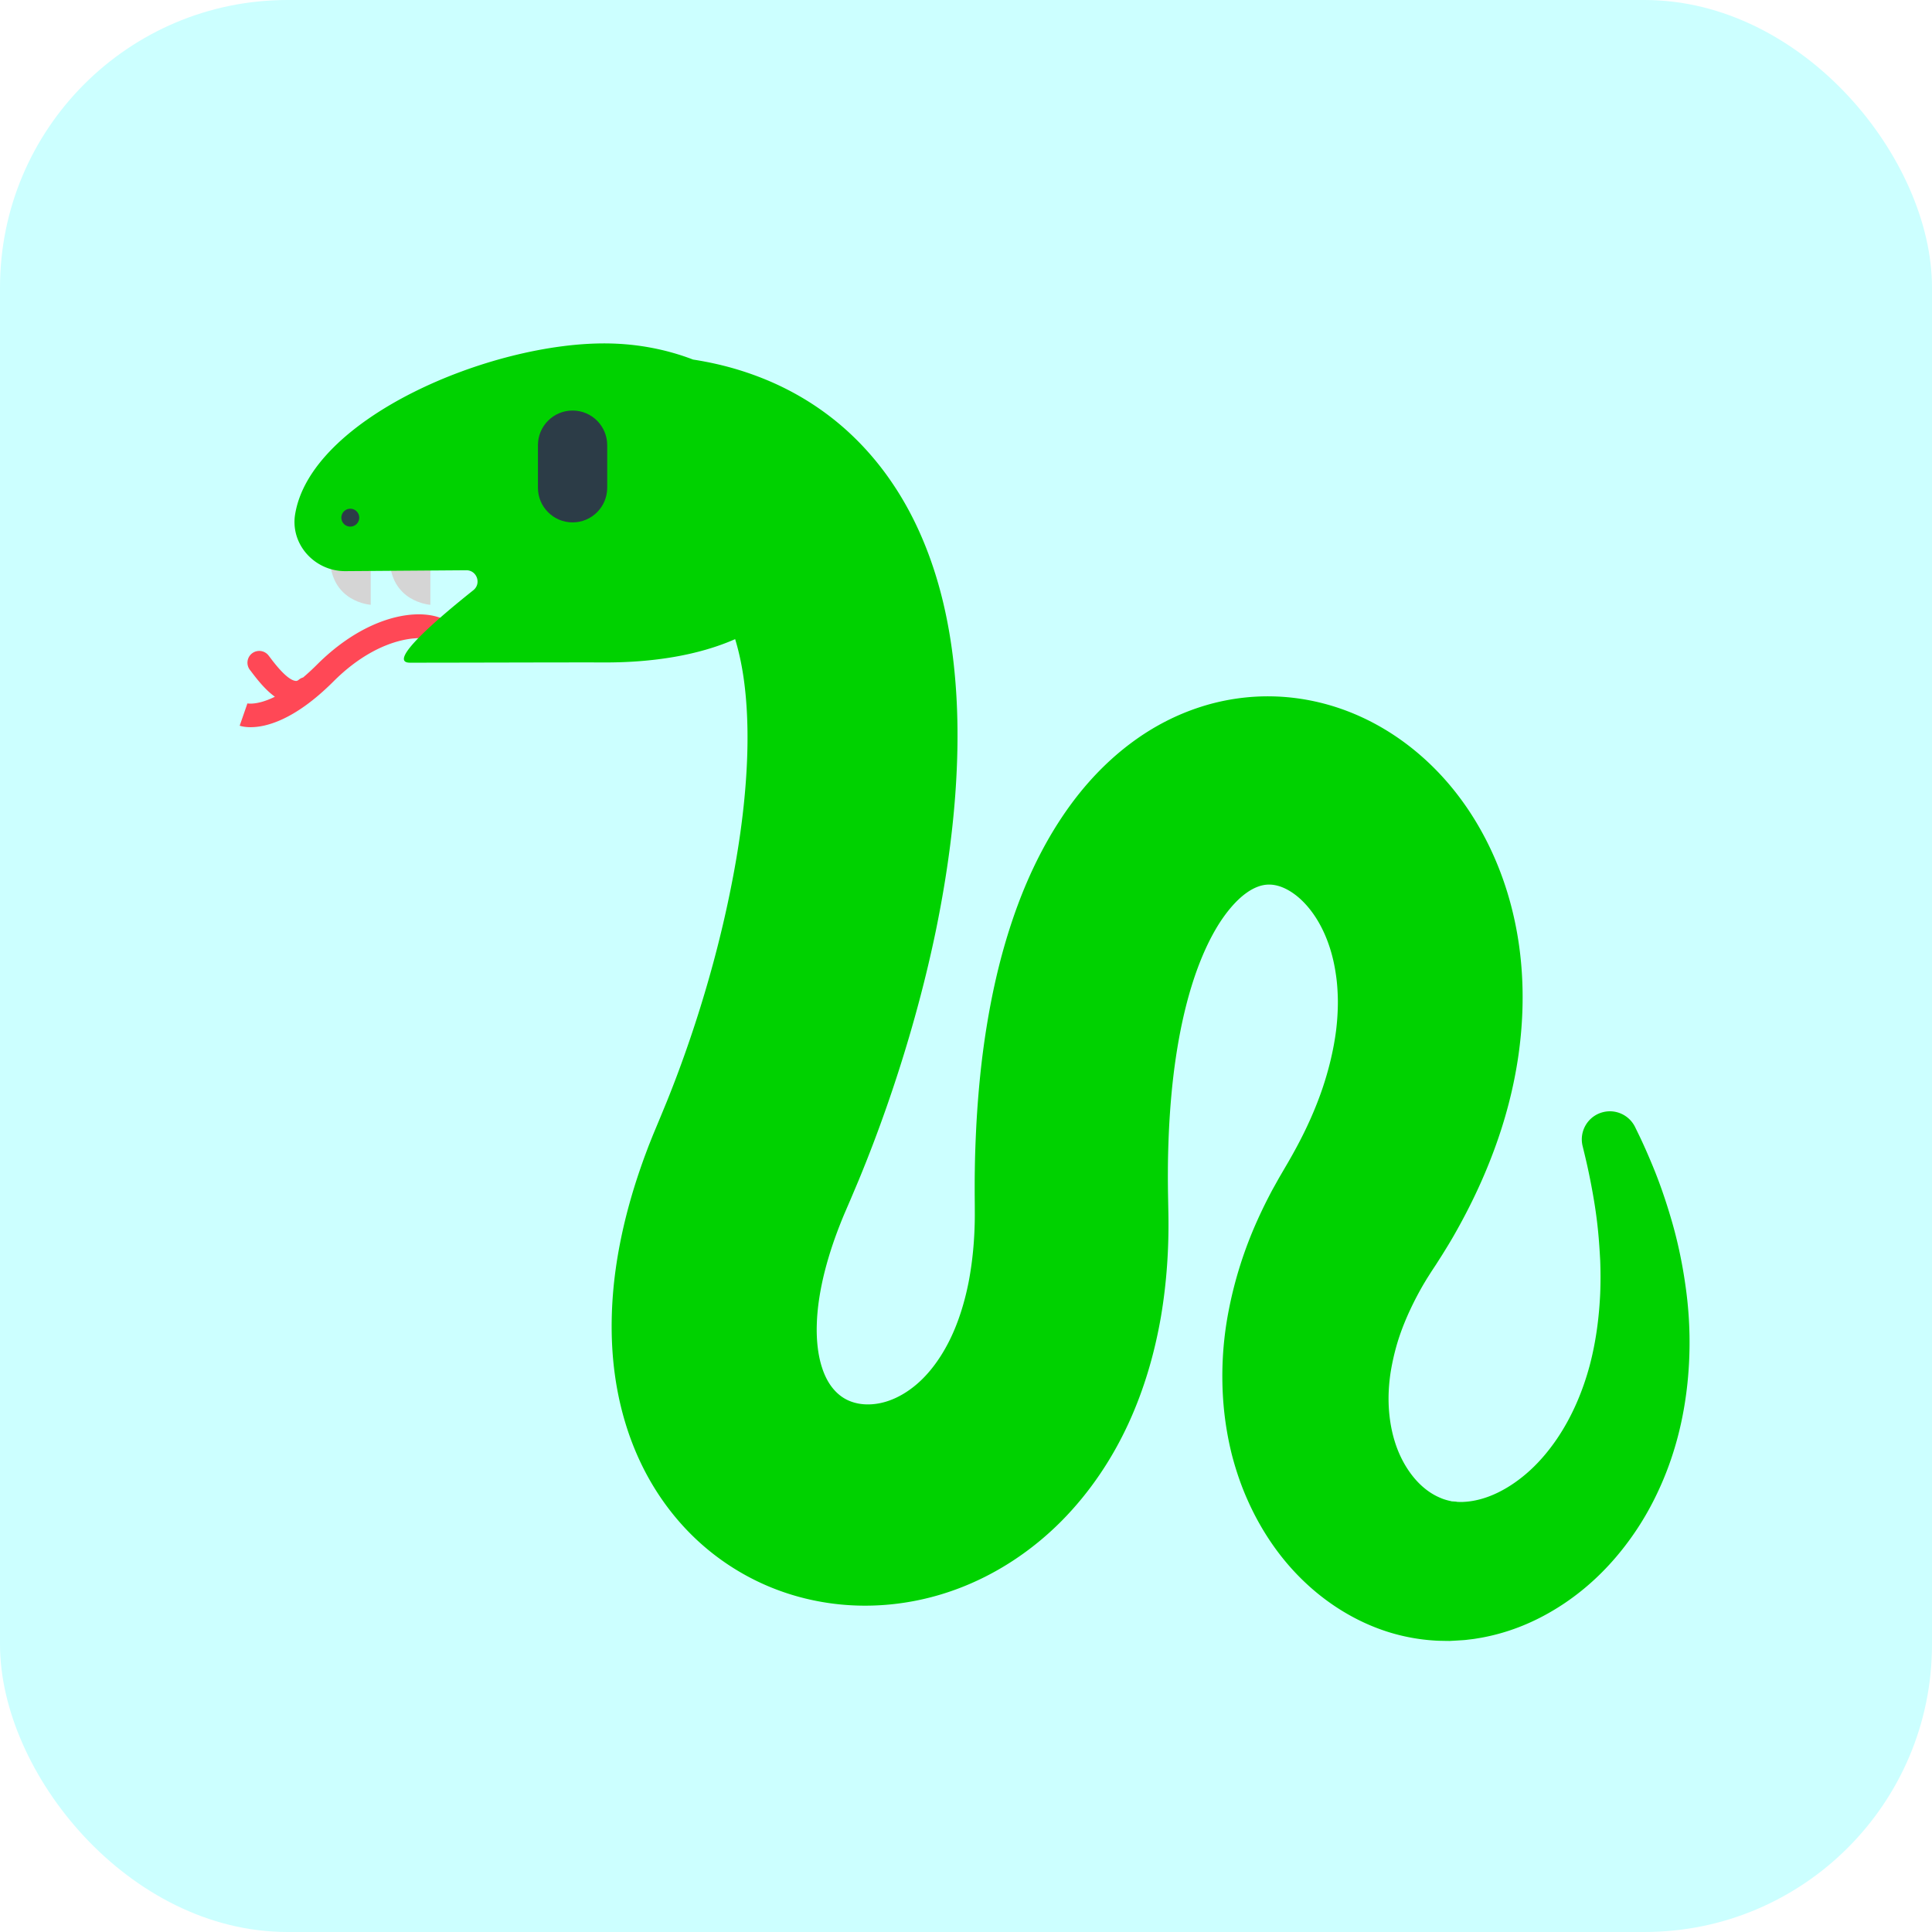
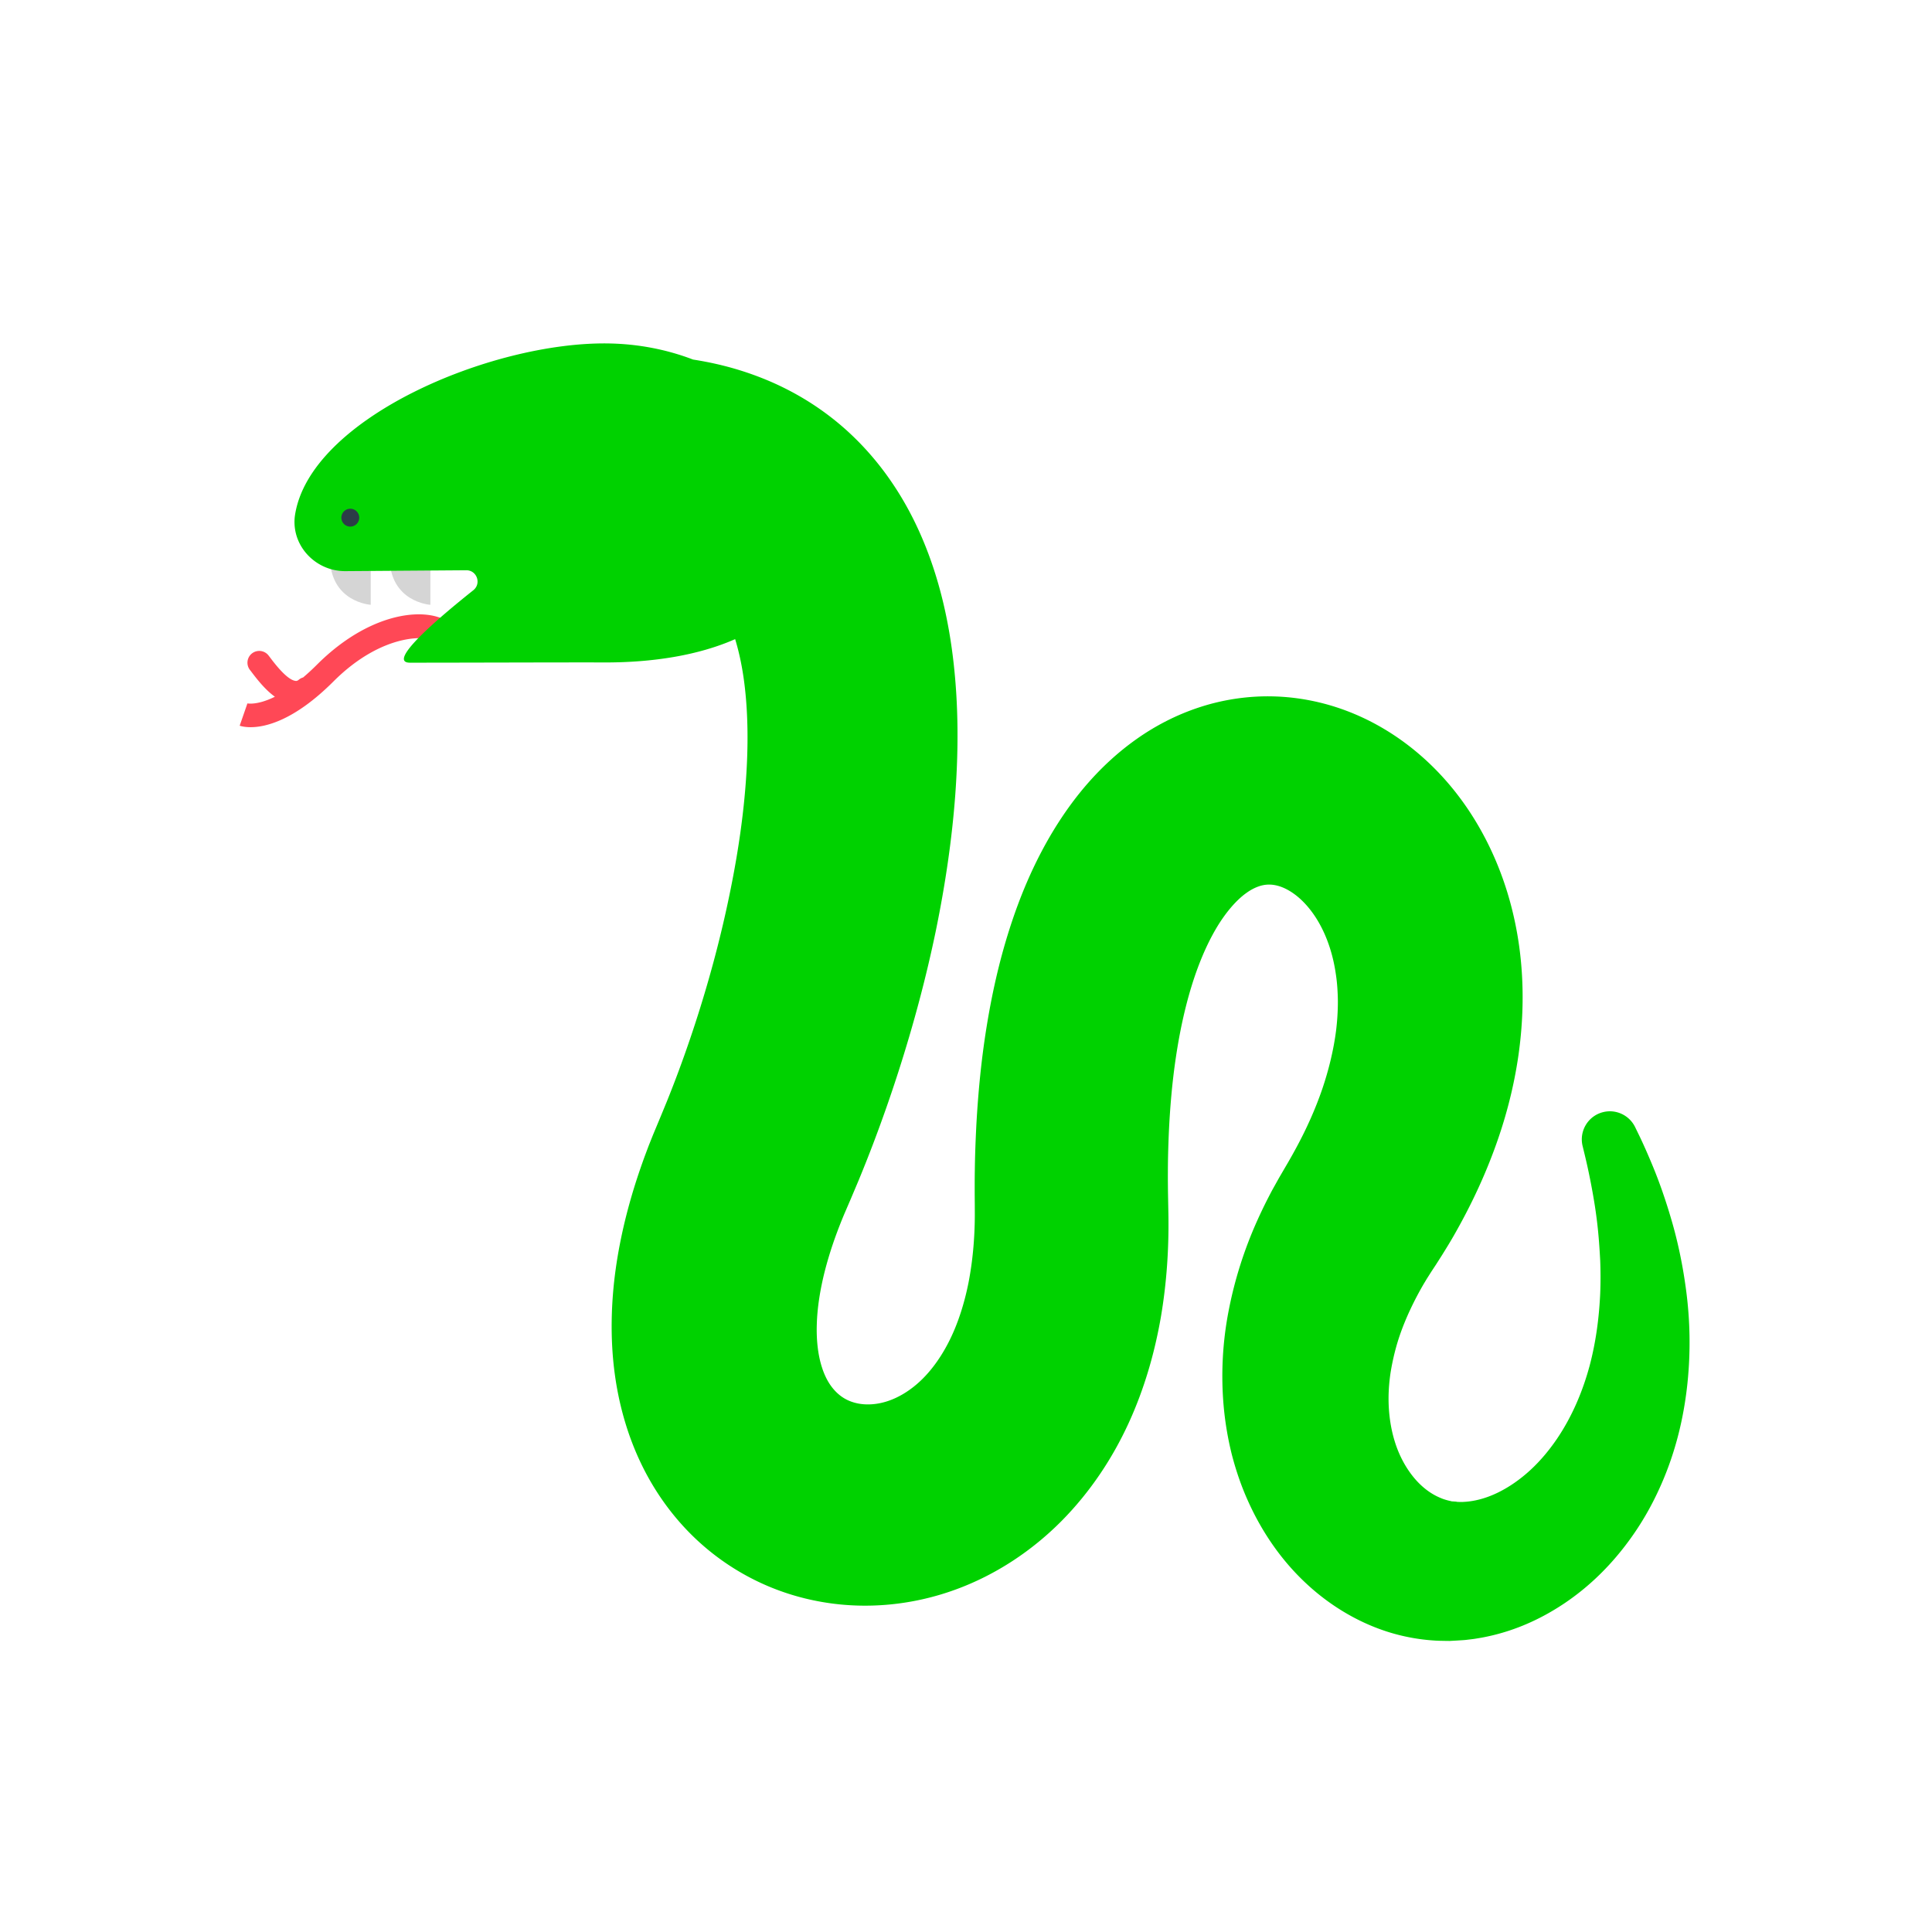
<svg xmlns="http://www.w3.org/2000/svg" id="bg_fir_u1F40D-snake_4017" width="500" height="500" version="1.1" class="bgs" preserveAspectRatio="xMidYMin slice">
  <defs id="SvgjsDefs1073" />
-   <rect id="rect_fir_u1F40D-snake_4017" width="100%" height="100%" fill="#00ffff" class="cyans" rx="74.41" ry="74.41" opacity="0.20" />
  <svg id="th_fir_u1F40D-snake_4017" preserveAspectRatio="xMidYMid meet" viewBox="-73.664 -33.534 648.746 580.266" class="svg_thumb" data-uid="fir_u1F40D-snake_4017" data-keyword="u1F40D-snake" data-complex="true" data-coll="fir" data-c="{&quot;d5d5d5&quot;:[&quot;fir_u1F40D-snake_4017_l_0&quot;],&quot;ff4856&quot;:[&quot;fir_u1F40D-snake_4017_l_1&quot;],&quot;00bc74&quot;:[&quot;fir_u1F40D-snake_4017_l_2&quot;],&quot;2c3c47&quot;:[&quot;fir_u1F40D-snake_4017_l_3&quot;,&quot;fir_u1F40D-snake_4017_l_4&quot;]}" data-colors="[&quot;#d5d5d5&quot;,&quot;#ff4856&quot;,&quot;#00bc74&quot;,&quot;#2c3c47&quot;]" style="overflow: visible;">
    <path id="fir_u1F40D-snake_4017_l_0" d="M50.82 119.11V135.31S37.11 134.48 37.11 119.11H50.82ZM57.14 119.11C57.14 134.48 70.85 135.31 70.85 135.31V119.11H57.14Z " data-color-original="#d5d5d5" fill="#d5d5d5" class="grays" />
    <path id="fir_u1F40D-snake_4017_l_1" d="M78.39 142.27C71.75 135.63 51.67 136.51 32.73 155.45A78.26 78.26 0 0 1 28.12 159.71A3.91 3.91 0 0 0 26.67 160.47C26.17 160.89 25.85 160.9 25.57 160.86C23.67 160.64 20.87 158.1 17.25 153.3A33.59 33.59 0 0 0 16.43 152.23A3.95 3.95 0 1 0 10.34 157.28C10.48 157.45 10.68 157.72 10.93 158.05C13.19 161.04 15.74 164.1 18.64 166.18C12.59 169.18 9.32 168.41 9.27 168.4C9.36 168.42 9.41 168.44 9.41 168.44L6.82 175.91C7.19 176.04 8.44 176.41 10.49 176.41C15.46 176.41 25.14 174.22 38.32 161.04C54.72 144.64 70.32 145.38 72.8 147.86A3.95 3.95 0 1 0 78.39 142.27Z " data-color-original="#ff4856" fill="#ff4856" class="undefineds" />
    <path id="fir_u1F40D-snake_4017_l_2" d="M492.44 364.93C491.19 355.66 489.34 347.64 487.3 340.86C485.29 334.08 483.25 328.48 481.42 324.04C479.59 319.6 478.08 316.27 477.02 314.04L475.39 310.69C473.5 306.8 469.1 304.6 464.72 305.65C459.66 306.86 456.54 311.95 457.75 317.01L457.82 317.29L458.62 320.61C459.14 322.79 459.88 326.04 460.68 330.27C461.48 334.5 462.38 339.71 462.97 345.8C463.27 348.85 463.49 352.11 463.67 355.57C463.8 359.02 463.82 362.67 463.67 366.49C463.33 374.1 462.35 382.38 460.12 390.81C457.86 399.21 454.31 407.77 449.13 415.4C446.53 419.21 443.56 422.78 440.2 425.87C436.85 428.95 433.13 431.57 429.29 433.43C425.46 435.31 421.49 436.36 417.96 436.54C417.52 436.58 417.09 436.57 416.66 436.57C416.44 436.59 416.24 436.56 416.03 436.55C415.85 436.54 415.54 436.55 415.51 436.52A1.3 1.3 0 0 0 415.27 436.46L414.1 436.38L413.44 436.34C413.18 436.33 414.3 436.34 413.77 436.32L413.63 436.29L413.08 436.19A21.44 21.44 0 0 1 410.9 435.56A24.4 24.4 0 0 1 408.76 434.63C405.92 433.22 403.09 430.94 400.63 427.8C398.16 424.66 396.05 420.72 394.67 416.21C393.28 411.71 392.56 406.68 392.6 401.38C392.63 398.73 392.85 396 393.26 393.24A80.04 80.04 0 0 1 395.08 384.8C396.63 379.11 399.05 373.34 402.07 367.57A107.81 107.81 0 0 1 404.47 363.25C404.9 362.56 405.35 361.77 405.75 361.15L406.98 359.21L408.58 356.78L410.6 353.61C411.93 351.47 413.26 349.32 414.52 347.11C419.58 338.27 424.17 328.82 427.93 318.69C431.71 308.56 434.63 297.74 436.25 286.33C437.85 274.92 438.17 262.9 436.55 250.63C434.92 238.39 431.36 225.89 425.2 213.98C419.06 202.11 410.29 190.76 398.27 181.79C392.28 177.33 385.48 173.49 377.98 170.72C370.49 167.95 362.3 166.28 353.94 166.07C345.58 165.85 337.12 167.11 329.3 169.66C321.47 172.19 314.29 175.94 308.06 180.34C301.82 184.74 296.45 189.75 291.85 194.97C287.23 200.21 283.38 205.67 280.02 211.18C273.36 222.21 268.74 233.42 265.22 244.49C261.7 255.57 259.31 266.54 257.57 277.38C255.83 288.22 254.81 298.93 254.21 309.52C253.94 314.8 253.73 320.08 253.67 325.3C253.62 327.87 253.63 330.74 253.63 333.3L253.66 336.91L253.67 340.31C253.64 348.22 252.93 355.82 251.56 362.88C250.16 369.92 248.07 376.41 245.35 381.97C242.62 387.54 239.31 392.16 235.7 395.64C232.08 399.12 228.19 401.45 224.46 402.69C220.73 403.93 217.2 404.07 214.3 403.47C211.38 402.86 209.14 401.61 207.23 399.76C205.32 397.9 203.58 395.26 202.34 391.37C201.09 387.53 200.43 382.54 200.61 376.95C200.76 371.37 201.73 365.22 203.32 358.96A124.9 124.9 0 0 1 206.17 349.47C206.71 347.88 207.3 346.29 207.9 344.7L208.83 342.32L209.71 340.18L212.09 334.65L214.69 328.49A467.92 467.92 0 0 0 219.55 316.24A488.85 488.85 0 0 0 228.04 292.01C233.19 275.98 237.38 260.21 240.59 244.71C243.77 229.2 246.01 213.98 247.11 199.04C248.2 184.1 248.17 169.43 246.57 155.06C244.97 140.71 241.76 126.57 236.13 113.28C233.33 106.64 229.91 100.25 225.89 94.34C221.89 88.42 217.29 83.02 212.37 78.35C207.45 73.66 202.21 69.76 197.06 66.59A96.17 96.17 0 0 0 182.08 59.13C173.03 55.57 165.27 53.94 159.05 52.96C150.36 49.63 140.73 47.7 130.57 47.55C91.24 46.95 30.27 72.75 25.38 105.29A13.21 13.21 0 0 0 25.27 106.26C24.53 115.96 32.61 124.08 42.33 124.01L82.89 123.71C86.47 123.68 88.07 128.19 85.26 130.43C73.75 139.59 55.9 154.75 64 154.75C82.27 154.75 116.54 154.62 128.97 154.67C145.63 154.74 160.98 152.23 173.19 146.84C174.59 151.42 175.74 156.85 176.44 163.01C177.49 172.06 177.64 182.57 176.83 193.99C176.04 205.42 174.31 217.76 171.7 230.67C169.12 243.59 165.68 257.1 161.38 270.87A418.21 418.21 0 0 1 154.28 291.7A398.93 398.93 0 0 1 150.23 302.16L148.08 307.38L145.62 313.28L144.16 316.94L142.86 320.4A232.47 232.47 0 0 0 140.39 327.5A193.75 193.75 0 0 0 136.13 342.41C133.67 352.7 131.92 363.7 131.74 375.58C131.56 387.41 132.93 400.2 137.36 413.26C139.58 419.77 142.57 426.3 146.51 432.55C150.44 438.79 155.3 444.73 161.01 449.94A81.95 81.95 0 0 0 180.27 463.03C187.29 466.47 194.8 468.85 202.41 470.16C217.66 472.81 233.2 471.08 247.02 466.05C260.89 461.03 273.04 452.79 282.79 442.96C292.54 433.11 299.96 421.77 305.31 410.11C310.67 398.42 314.05 386.44 316.12 374.64C318.14 362.84 318.87 351.19 318.67 339.84L318.53 332.4C318.51 330.14 318.48 328.19 318.5 325.94C318.5 321.52 318.63 317.14 318.81 312.78C319.21 304.08 319.95 295.5 321.19 287.24C322.42 278.98 324.12 271 326.37 263.63C328.61 256.28 331.44 249.54 334.68 244.04C337.91 238.55 341.58 234.42 344.74 232.16C346.32 231 347.74 230.31 348.98 229.87C350.24 229.44 351.34 229.26 352.5 229.26C353.65 229.26 354.9 229.46 356.31 229.94C357.71 230.43 359.26 231.22 360.85 232.37C364.03 234.64 367.25 238.34 369.72 242.98C372.22 247.62 374 253.17 374.87 259.15C375.34 262.13 375.54 265.24 375.58 268.41A80.51 80.51 0 0 1 375 278.1C374.17 284.65 372.57 291.33 370.32 297.96C368.05 304.58 365.11 311.14 361.66 317.53A182.04 182.04 0 0 1 359 322.3L355.82 327.75L353.79 331.39C353.11 332.62 352.55 333.73 351.94 334.91A164.77 164.77 0 0 0 348.53 342.03C344.2 351.64 340.93 361.84 338.9 372.38A114.77 114.77 0 0 0 337.25 404.62A106.58 106.58 0 0 0 339.98 420.69C341.35 425.97 343.11 431.15 345.36 436.15C349.82 446.13 356.06 455.44 364.1 463.14C372.11 470.84 381.95 476.97 392.82 480.33A65.65 65.65 0 0 0 409.5 483.18L411.6 483.22L413.12 483.24L413.78 483.2L415.26 483.12L417.65 482.97C418.5 482.92 419.06 482.83 419.76 482.75C420.42 482.67 421.09 482.6 421.73 482.49C423.04 482.28 424.33 482.07 425.6 481.79C435.78 479.66 444.56 475.41 451.97 470.39C459.41 465.34 465.51 459.41 470.53 453.2A96.61 96.61 0 0 0 482.64 433.99C488.9 420.98 491.79 408.11 492.99 396.45A132.8 132.8 0 0 0 492.44 364.93Z " data-color-original="#00bc74" fill="#00d200" class="cyans" />
-     <path id="fir_u1F40D-snake_4017_l_3" d="M118.6 70.08C125.03 70.08 130.23 75.29 130.23 81.71V96.01C130.23 102.43 125.03 107.64 118.6 107.64C112.18 107.64 106.97 102.43 106.97 96.01V81.71C106.97 75.29 112.18 70.08 118.6 70.08Z " data-color-original="#2c3c47" fill="#2c3c47" class="grays" />
    <path id="fir_u1F40D-snake_4017_l_4" d="M43.962 103.054A3 3 0 0 1 46.962 106.054A3 3 0 0 1 43.962 109.054A3 3 0 0 1 40.962 106.054A3 3 0 0 1 43.962 103.054Z " fill="#2c3c47" data-topath-type="circle" data-topath-id="SvgjsCircle1080" class="grays" />
  </svg>
</svg>